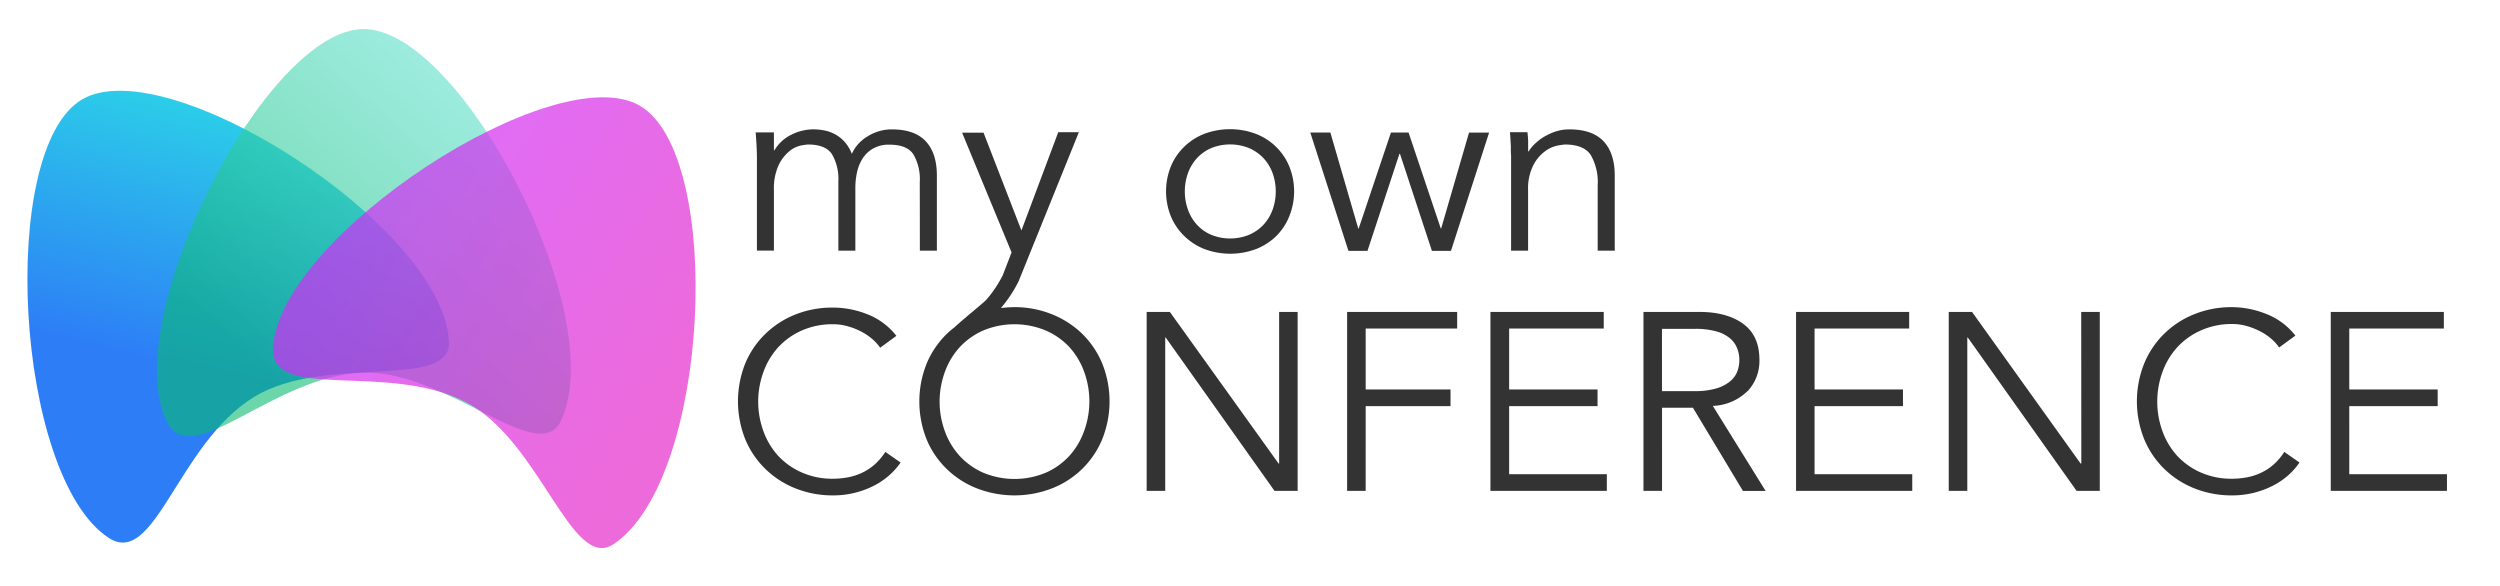
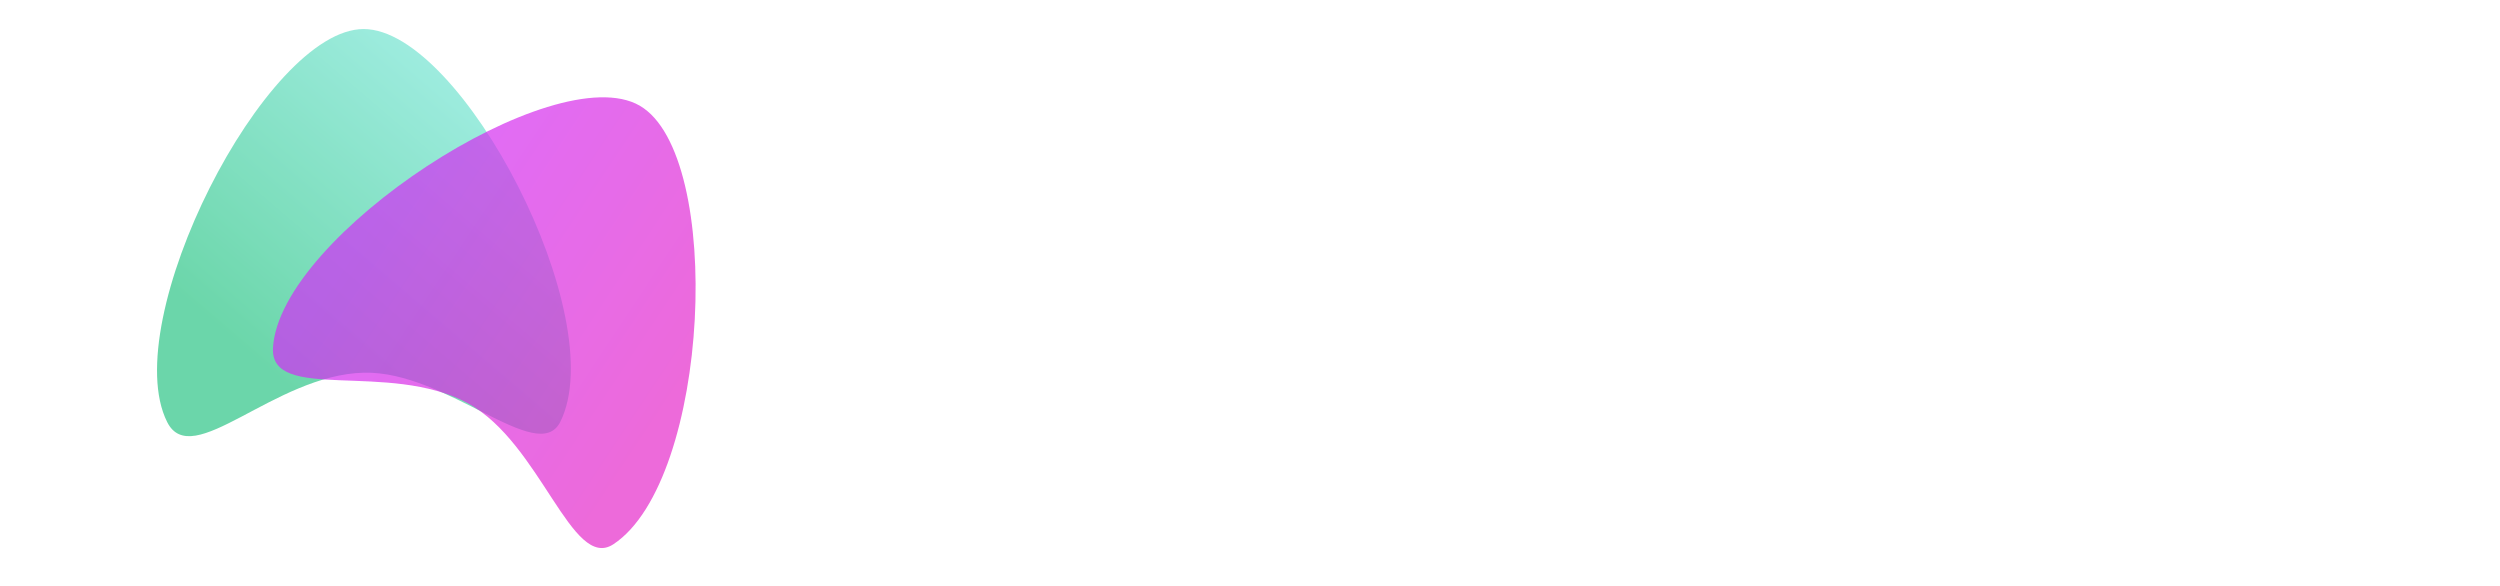
<svg xmlns="http://www.w3.org/2000/svg" viewBox="0 0 512 120">
  <defs>
    <linearGradient id="a" x1="246.42" x2="247.18" y1="65.58" y2="66.35" gradientTransform="matrix(53.69 -31 -30.5 -52.83 -11187.582 11180.078)" gradientUnits="userSpaceOnUse">
      <stop offset="0" stop-color="#2d7ef6" />
      <stop offset="1" stop-color="#2be2e5" />
    </linearGradient>
    <linearGradient id="b" x1="245.62" x2="246.68" y1="63.56" y2="64.78" gradientTransform="matrix(62 0 0 -61 -15166.1 3953.08)" gradientUnits="userSpaceOnUse">
      <stop offset="0" stop-color="#09bb71" />
      <stop offset="1" stop-color="#80eeef" />
    </linearGradient>
    <linearGradient id="c" x1="245.61" x2="246.77" y1="62.21" y2="62.14" gradientTransform="matrix(53.69 31 30.5 -52.83 -15002.37 -4292.44)" gradientUnits="userSpaceOnUse">
      <stop offset="0" stop-color="#d12df6" />
      <stop offset="1" stop-color="#e52bca" />
    </linearGradient>
    <filter id="g">
      <feGaussianBlur stdDeviation="3" result="coloredBlur" />
      <feMerge>
        <feMergeNode in="coloredBlur" />
        <feMergeNode in="SourceGraphic" />
      </feMerge>
    </filter>
  </defs>
-   <path fill="#333" d="M321.386 26.496c-.829 0-1.653.113-2.451.335-.821.233-1.609.564-2.35.981a9.73 9.73 0 0 0-2.001 1.423 7.86 7.86 0 0 0-1.51 1.765h-.111v-1.96c0-.659-.07-1.287-.14-1.964h-3.581c.07.894.13 1.844.18 2.847v.42c0 .541 0 1.03.05 1.463v19.536h3.481V38.921a10.53 10.53 0 0 1 1.12-5.182 8.357 8.357 0 0 1 2.401-2.798 6.534 6.534 0 0 1 2.562-1.138c.486-.094.975-.162 1.47-.206 2.568 0 4.328.718 5.282 2.149a11.185 11.185 0 0 1 1.42 6.183v13.413h3.492V35.966c0-3.04-.758-5.38-2.272-7.015-1.54-1.638-3.871-2.455-7.042-2.455ZM188.39 51.342h3.482V35.966c0-3.04-.754-5.38-2.261-7.015-1.507-1.635-3.841-2.455-7.002-2.455a9.267 9.267 0 0 0-4.782 1.347 8.042 8.042 0 0 0-3.371 3.659 8.273 8.273 0 0 0-1.551-2.533 7.457 7.457 0 0 0-4.191-2.274 12.02 12.02 0 0 0-2.141-.207 10.08 10.08 0 0 0-4.452 1.078 8.113 8.113 0 0 0-3.511 3.209h-.11v-3.661h-3.741c.071.894.131 1.797.18 2.689.05.893.08 1.796.08 2.68v18.84h3.481V38.921a11.35 11.35 0 0 1 1.001-5.182 8.466 8.466 0 0 1 2.19-2.798 5.647 5.647 0 0 1 2.332-1.138c.477-.1.962-.17 1.45-.206 2.394 0 4.028.655 4.902 1.964a10.085 10.085 0 0 1 1.32 5.642v14.131h3.482V38.449a14.673 14.673 0 0 1 .37-3.287c.224-1 .627-1.954 1.19-2.817a6.08 6.08 0 0 1 2.14-1.962 6.522 6.522 0 0 1 3.272-.755c2.393 0 4.028.654 4.902 1.963a10.08 10.08 0 0 1 1.319 5.642l.02 14.109Zm54.149-3.001a12.356 12.356 0 0 0 4.142 2.669 15.091 15.091 0 0 0 10.553 0 12.51 12.51 0 0 0 4.152-2.669 12.124 12.124 0 0 0 2.671-4.081 13.632 13.632 0 0 0 0-10.148c-1.249-3.065-3.732-5.492-6.863-6.702a15.091 15.091 0 0 0-10.553 0c-3.126 1.219-5.606 3.642-6.863 6.702a13.74 13.74 0 0 0 0 10.148 12.164 12.164 0 0 0 2.761 4.081Zm.77-12.915a9.305 9.305 0 0 1 1.842-3.051 8.525 8.525 0 0 1 2.9-2.041 10.352 10.352 0 0 1 7.763 0 8.823 8.823 0 0 1 2.93 2.041 9.061 9.061 0 0 1 1.872 3.051c.88 2.446.88 5.112 0 7.557a9.054 9.054 0 0 1-1.872 3.062 8.84 8.84 0 0 1-2.93 2.042 10.37 10.37 0 0 1-7.763 0 8.542 8.542 0 0 1-2.9-2.042 9.275 9.275 0 0 1-1.842-3.062 11.146 11.146 0 0 1 0-7.557Zm51.848 11.344h-.09l-6.592-19.624h-3.611l-6.593 19.624h-.109l-5.702-19.624h-4.112l7.813 24.228h3.901l6.542-19.872h.11l6.543 19.88h3.901l7.812-24.227h-4.11l-5.703 19.615Zm131.095 48.163h-.14l-22.237-31.049h-4.772v36.64h3.801V69.123h.1l22.278 31.401h4.752v-36.64h-3.802l.02 31.049Zm-247.224.284a10.896 10.896 0 0 1-2.641 1.679 11.77 11.77 0 0 1-2.851.883c-.967.174-1.948.263-2.931.263a15.352 15.352 0 0 1-6.433-1.295 14.592 14.592 0 0 1-4.832-3.425 15.139 15.139 0 0 1-3-5.044 17.662 17.662 0 0 1 0-12.06 15.115 15.115 0 0 1 3-5.053 14.577 14.577 0 0 1 4.832-3.464 15.415 15.415 0 0 1 6.433-1.295 10.906 10.906 0 0 1 3.001.413c.96.265 1.89.629 2.771 1.089a11.64 11.64 0 0 1 2.291 1.548 9.44 9.44 0 0 1 1.59 1.758l3.321-2.433a13.99 13.99 0 0 0-6.001-4.445 19.175 19.175 0 0 0-7.003-1.345 20.455 20.455 0 0 0-7.733 1.441c-4.657 1.854-8.348 5.478-10.234 10.049a20.975 20.975 0 0 0 0 15.428c1.881 4.592 5.586 8.239 10.265 10.095a20.419 20.419 0 0 0 7.732 1.453 18.304 18.304 0 0 0 8.292-1.942 15.215 15.215 0 0 0 3.191-2.15 14.354 14.354 0 0 0 2.351-2.64l-3.121-2.176a12.67 12.67 0 0 1-2.29 2.668Zm286.517 0a10.87 10.87 0 0 1-2.64 1.679c-.908.414-1.866.71-2.852.883-.965.174-1.947.263-2.93.263a15.39 15.39 0 0 1-6.442-1.295 14.635 14.635 0 0 1-4.822-3.425 15.283 15.283 0 0 1-3.001-5.044 17.828 17.828 0 0 1 0-12.06 15.265 15.265 0 0 1 3.001-5.053 14.618 14.618 0 0 1 4.822-3.464 15.393 15.393 0 0 1 6.442-1.344 10.98 10.98 0 0 1 3.001.411c.957.267 1.882.632 2.76 1.09.829.421 1.602.942 2.301 1.551a8.85 8.85 0 0 1 1.581 1.756l3.331-2.433a13.986 13.986 0 0 0-6.002-4.447 19.138 19.138 0 0 0-6.972-1.382 20.38 20.38 0 0 0-7.733 1.444c-4.689 1.863-8.4 5.523-10.273 10.134a20.827 20.827 0 0 0 0 15.428c1.879 4.592 5.586 8.239 10.263 10.095a20.424 20.424 0 0 0 7.733 1.453 18.324 18.324 0 0 0 4.412-.519 18.492 18.492 0 0 0 3.871-1.423 15.347 15.347 0 0 0 3.201-2.15c.89-.78 1.677-1.667 2.34-2.64l-3.11-2.176a12.683 12.683 0 0 1-2.282 2.668Zm15.586 1.893V83.177h18.106v-3.416h-18.106V67.289h19.367v-3.405H477.34v36.64h23.798V97.11h-20.007ZM371.624 83.177h18.106v-3.416h-18.106V67.289H391v-3.405h-23.168v36.64h23.798V97.11h-20.006V83.177Zm-95.734 17.347h3.802V83.177h17.376v-3.416h-17.376V67.289h18.737v-3.405H275.89v36.64Zm-54.218-32.125a19.032 19.032 0 0 0-6.182-4.014 20.34 20.34 0 0 0-7.732-1.482c-.927.007-1.853.069-2.771.186a27.09 27.09 0 0 0 3.621-5.476l12.343-30.537h-4.221l-7.542 20.125-7.762-20.035h-4.392l10.133 24.53-1.79 4.651a24.637 24.637 0 0 1-3.342 5.006c-.7.755-3.581 3.012-6.272 5.415a3.82 3.82 0 0 0-.299.278 17.63 17.63 0 0 0-1.621 1.391 18.494 18.494 0 0 0-4.092 6.083 20.97 20.97 0 0 0 0 15.426c1.891 4.587 5.604 8.218 10.284 10.058a21.289 21.289 0 0 0 15.455 0c4.683-1.847 8.391-5.498 10.263-10.095a20.837 20.837 0 0 0 0-15.428 18.297 18.297 0 0 0-4.081-6.082Zm.371 19.83a15.15 15.15 0 0 1-3.002 5.093 14.546 14.546 0 0 1-4.832 3.474 16.643 16.643 0 0 1-12.874 0 14.543 14.543 0 0 1-4.841-3.474 15.108 15.108 0 0 1-3.001-5.044 17.662 17.662 0 0 1 0-12.06 15.084 15.084 0 0 1 3.001-5.053 14.552 14.552 0 0 1 4.831-3.464 16.651 16.651 0 0 1 12.874 0 14.565 14.565 0 0 1 4.842 3.415 15.123 15.123 0 0 1 3.002 5.053 17.685 17.685 0 0 1 0 12.06Zm87.029-5.052h18.106v-3.416h-18.106V67.289h19.376v-3.405h-23.207v36.64h23.838V97.11h-20.007V83.177Zm48.847-3.073a9.056 9.056 0 0 0 2.411-6.408c0-3.274-1.091-5.73-3.292-7.35-2.2-1.617-5.202-2.462-8.952-2.462h-11.504v36.64h3.801V83.51h6.332l10.244 17.036h4.641l-10.814-17.42a10.626 10.626 0 0 0 7.093-3.022h.04Zm-17.546 0V67.349h6.712c1.45-.032 2.897.133 4.302.49a7.312 7.312 0 0 1 2.82 1.374 5.03 5.03 0 0 1 1.531 2.042 6.4 6.4 0 0 1 .48 2.464 6.578 6.578 0 0 1-.48 2.509 4.919 4.919 0 0 1-1.531 1.963 7.921 7.921 0 0 1-2.82 1.392 15.49 15.49 0 0 1-4.302.521h-6.712Zm-78.407 14.829h-.11l-22.267-31.049h-4.752v36.64h3.801V69.123h.1l22.278 31.401h4.741v-36.64h-3.791v31.049Z" />
-   <path fill="url(#a)" filter="url(#g)" fill-rule="evenodd" d="M16.868 20.328c17.43-10.07 73.68 25.85 75.09 49.56.61 10.2-25.38 2.5-39.9 11.39-15.67 9.58-20.3 35.15-29.82 28.86-19.2-12.62-22.8-79.75-5.37-89.81Z" />
  <g opacity=".6" transform="translate(-40.862 -37.542)">
    <path fill="url(#b)" filter="url(#g)" fill-rule="evenodd" d="M76.34 1.43c20.13 0 50.88 59.23 40.26 80.47C112 91 93.36 71.38 76.34 71.81 58 72.27 41.19 92.1 36.09 81.9 25.8 61.33 56.21 1.43 76.34 1.43Z" transform="translate(39 42.06)" />
  </g>
  <g opacity=".7" transform="translate(-40.862 -37.542)">
    <path fill="url(#c)" filter="url(#g)" fill-rule="evenodd" d="M132.87 17.12c17.43 10.07 14.44 76.74-5.38 89.82-8.53 5.63-14.86-20.73-29.81-28.87-16.13-8.77-40.59 0-39.91-11.39 1.37-22.95 57.67-59.62 75.1-49.56Z" transform="translate(39 42.06)" />
  </g>
</svg>